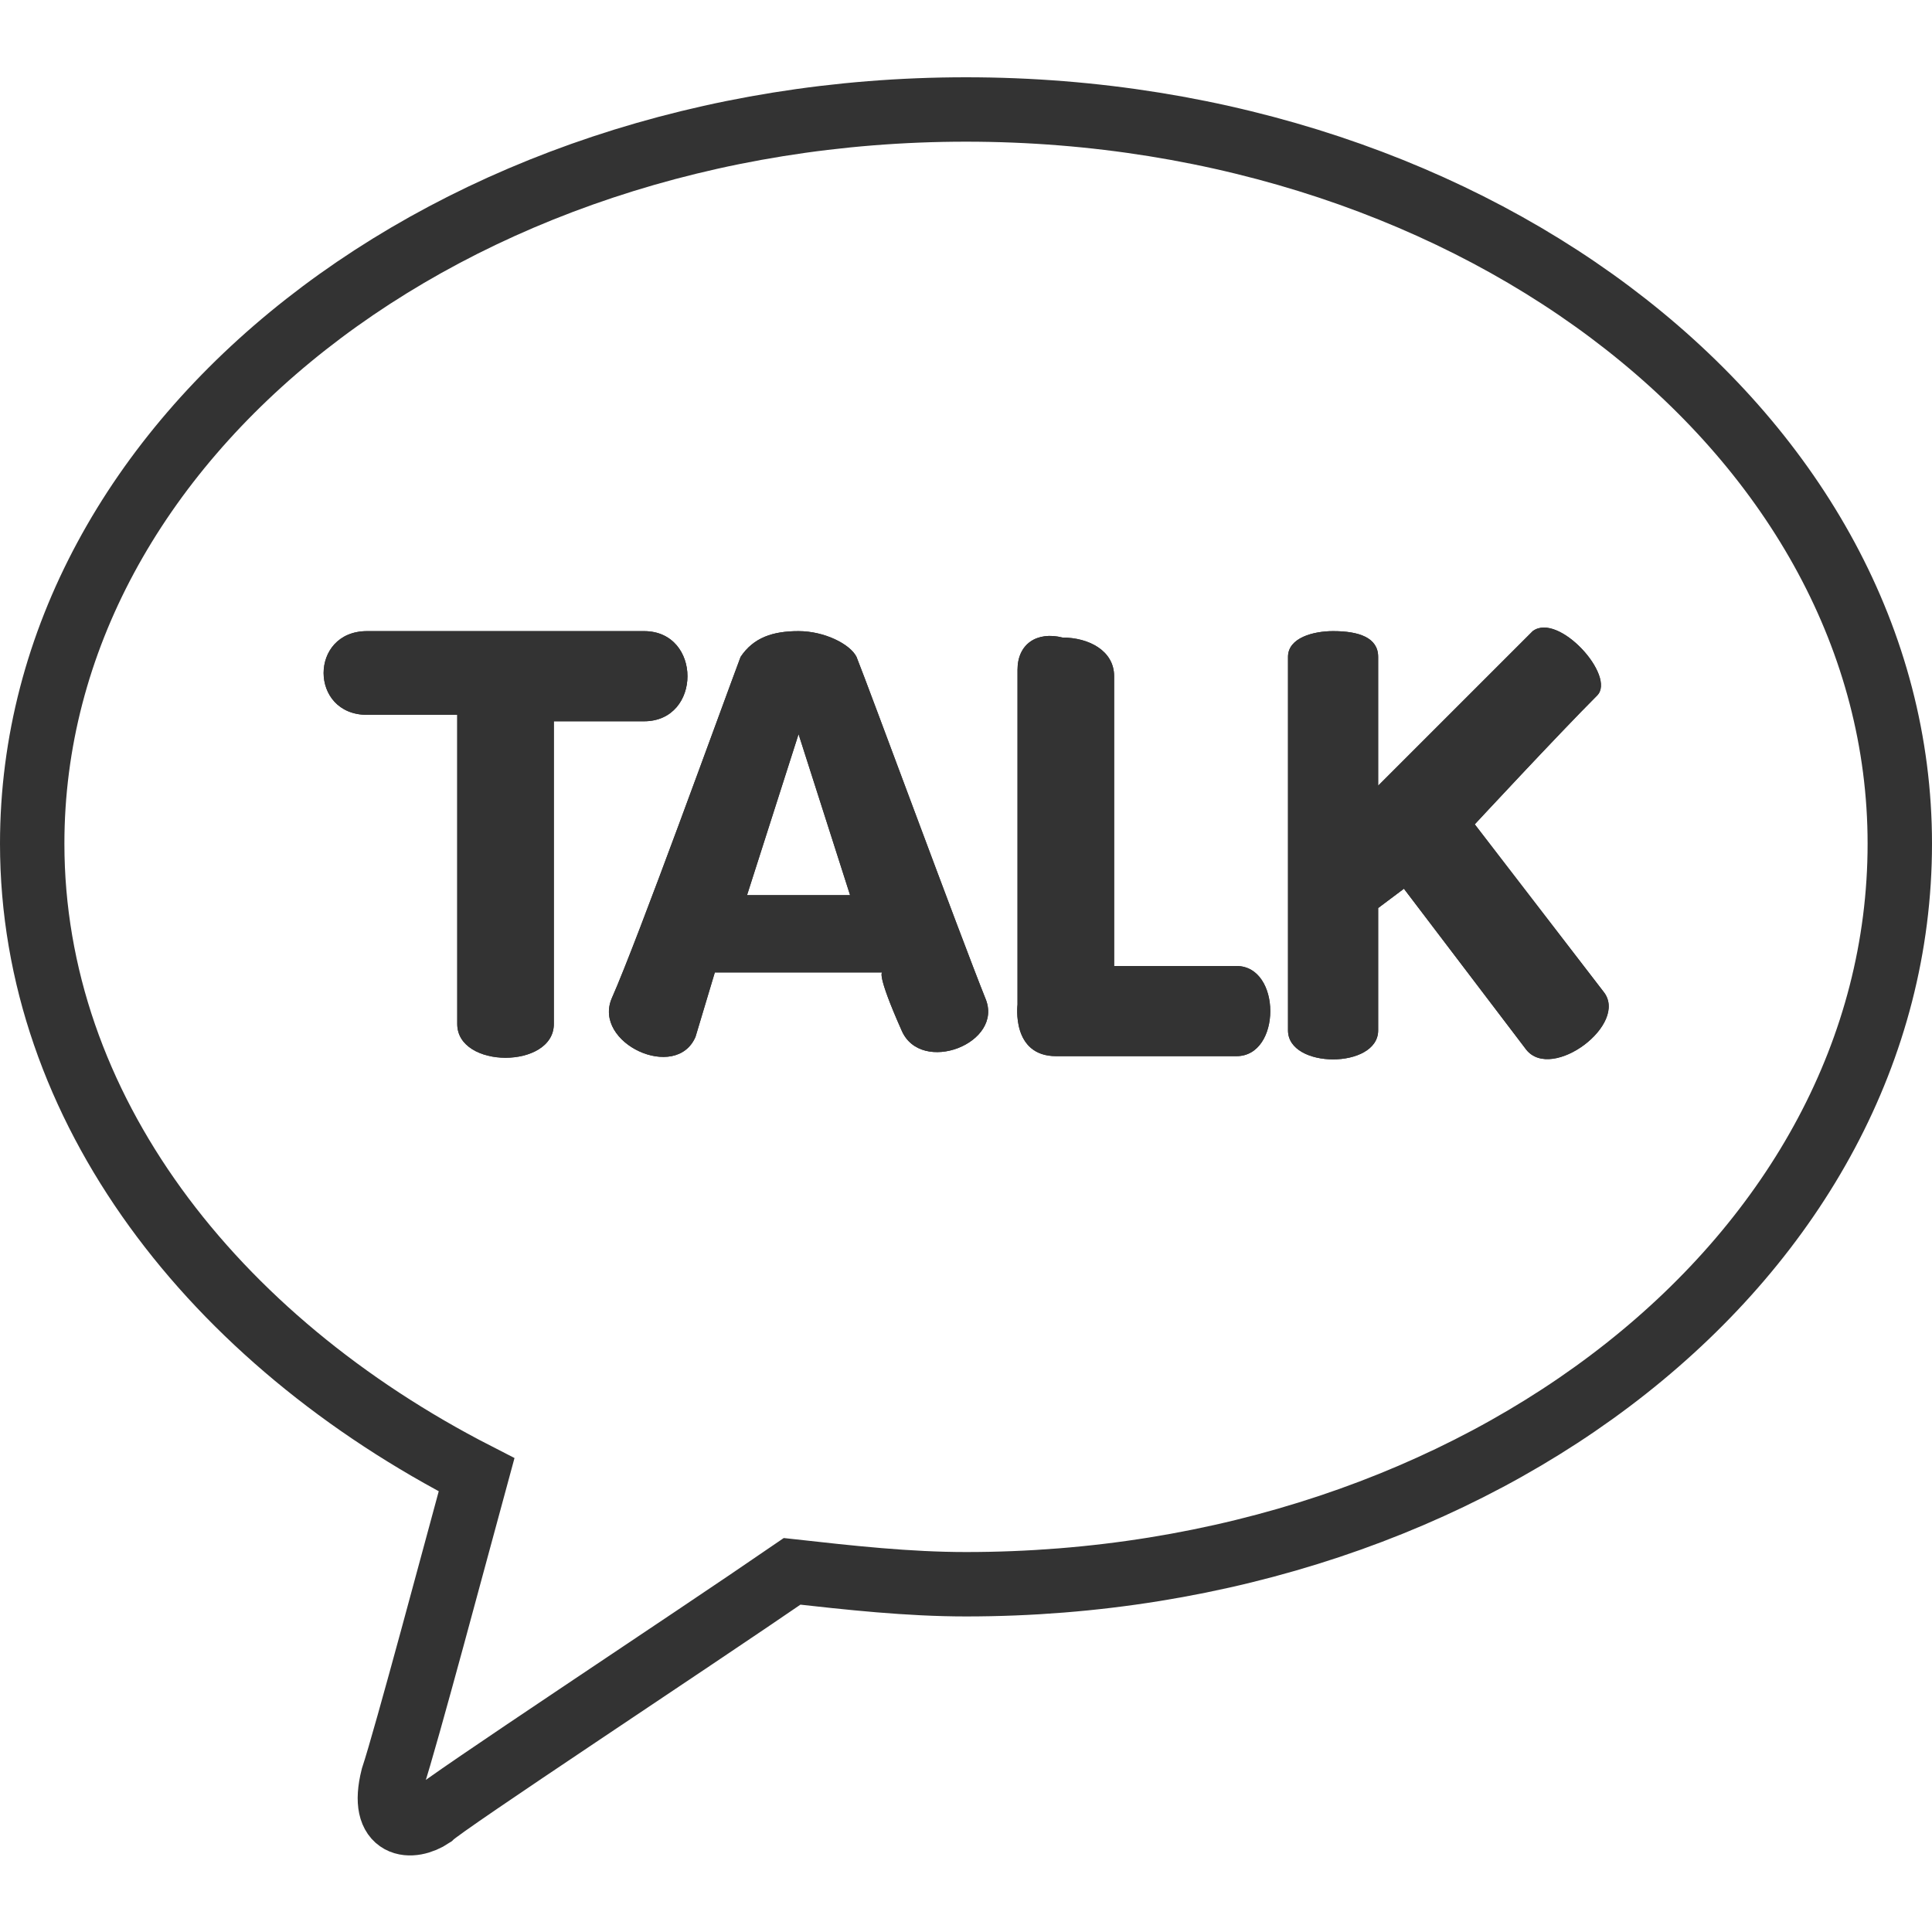
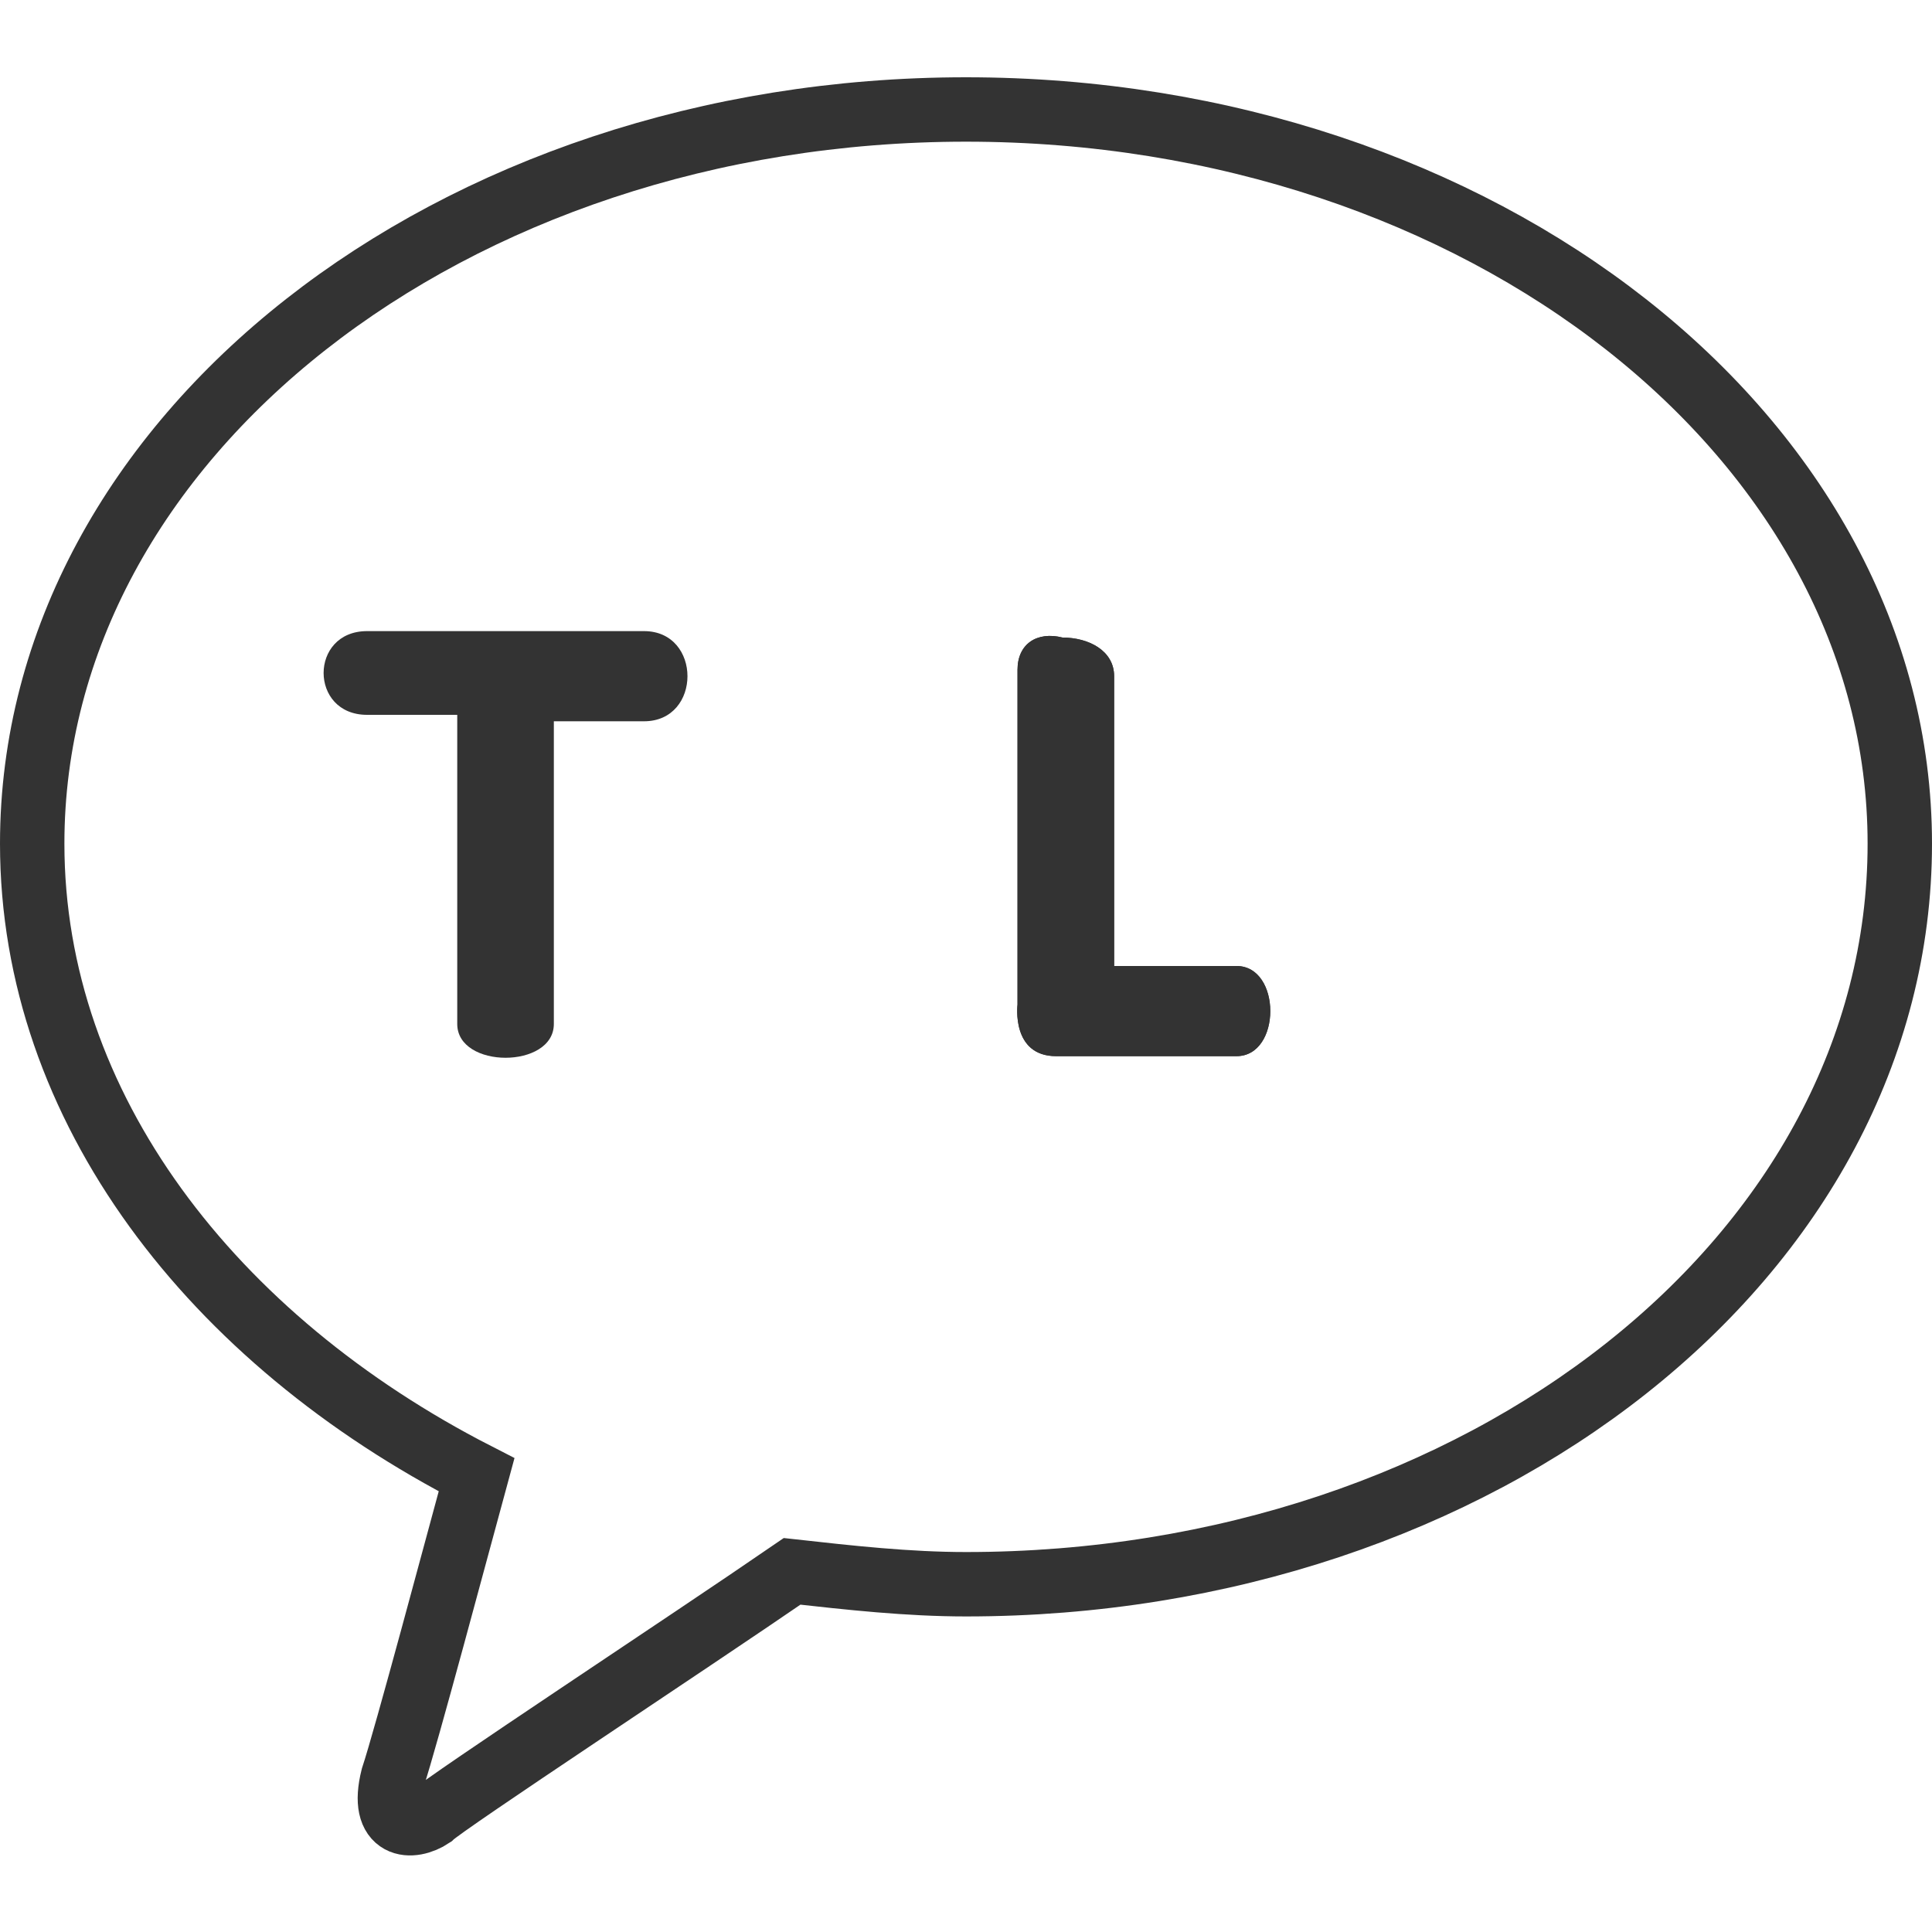
<svg xmlns="http://www.w3.org/2000/svg" xmlns:xlink="http://www.w3.org/1999/xlink" version="1.1" id="Layer_1" x="0px" y="0px" viewBox="0 0 30 30" style="enable-background:new 0 0 30 30;" xml:space="preserve">
  <style type="text/css">
	.st0{fill:none;stroke:#333333;stroke-miterlimit:10;}
	.st1{clip-path:url(#SVGID_4_);fill:#333333;}
	.st2{clip-path:url(#SVGID_10_);fill:#333333;}
	.st3{clip-path:url(#SVGID_16_);fill:#333333;}
	.st4{clip-path:url(#SVGID_22_);fill:#333333;}
</style>
  <g>
    <g>
      <path class="st0" d="M15,1.7C7,1.7,0.5,6.8,0.5,13.1c0,4.1,2.8,7.7,6.9,9.8C7.1,24,6.3,27,6.1,27.6c-0.2,0.8,0.3,0.8,0.6,0.6    c0.2-0.2,4-2.7,5.6-3.8c0.9,0.1,1.8,0.2,2.7,0.2c8,0,14.5-5.1,14.5-11.5C29.5,6.8,23,1.7,15,1.7z" />
    </g>
    <g>
      <g>
        <g>
          <defs>
            <path id="SVGID_1_" d="M5.7,11.1h1.4c0,0,0,3.9,0,4.8c0,0.7,1.5,0.7,1.5,0l0-4.7c0,0,0.5,0,1.4,0c0.9,0,0.9-1.4,0-1.4       c-1,0-4.3,0-4.3,0C4.8,9.8,4.8,11.1,5.7,11.1" />
          </defs>
          <clipPath id="SVGID_2_">
            <use xlink:href="#SVGID_1_" style="overflow:visible;" />
          </clipPath>
        </g>
        <g>
          <defs>
            <path id="SVGID_3_" d="M5.7,11.1h1.4c0,0,0,3.9,0,4.8c0,0.7,1.5,0.7,1.5,0l0-4.7c0,0,0.5,0,1.4,0c0.9,0,0.9-1.4,0-1.4       c-1,0-4.3,0-4.3,0C4.8,9.8,4.8,11.1,5.7,11.1" />
          </defs>
          <use xlink:href="#SVGID_3_" style="overflow:visible;fill:#333333;" />
          <clipPath id="SVGID_4_">
            <use xlink:href="#SVGID_3_" style="overflow:visible;" />
          </clipPath>
-           <rect x="4.8" y="9.7" class="st1" width="6" height="6.8" />
        </g>
        <g>
          <defs>
            <path id="SVGID_5_" d="M5.7,11.1h1.4c0,0,0,3.9,0,4.8c0,0.7,1.5,0.7,1.5,0l0-4.7c0,0,0.5,0,1.4,0c0.9,0,0.9-1.4,0-1.4       c-1,0-4.3,0-4.3,0C4.8,9.8,4.8,11.1,5.7,11.1" />
          </defs>
          <clipPath id="SVGID_6_">
            <use xlink:href="#SVGID_5_" style="overflow:visible;" />
          </clipPath>
        </g>
      </g>
      <g>
        <g>
          <defs>
            <path id="SVGID_7_" d="M12.4,11.4l0.8,2.5h-1.6L12.4,11.4z M11.5,10.2c-0.3,0.8-1.6,4.4-2,5.3c-0.3,0.7,1,1.3,1.3,0.6l0.3-1       h2.6c0,0-0.1,0,0.3,0.9c0.3,0.7,1.6,0.2,1.3-0.5c-0.4-1-1.8-4.8-2-5.3c-0.1-0.2-0.5-0.4-0.9-0.4C12,9.8,11.7,9.9,11.5,10.2" />
          </defs>
          <clipPath id="SVGID_8_">
            <use xlink:href="#SVGID_7_" style="overflow:visible;" />
          </clipPath>
        </g>
        <g>
          <defs>
-             <path id="SVGID_9_" d="M12.4,11.4l0.8,2.5h-1.6L12.4,11.4z M11.5,10.2c-0.3,0.8-1.6,4.4-2,5.3c-0.3,0.7,1,1.3,1.3,0.6l0.3-1       h2.6c0,0-0.1,0,0.3,0.9c0.3,0.7,1.6,0.2,1.3-0.5c-0.4-1-1.8-4.8-2-5.3c-0.1-0.2-0.5-0.4-0.9-0.4C12,9.8,11.7,9.9,11.5,10.2" />
-           </defs>
+             </defs>
          <use xlink:href="#SVGID_9_" style="overflow:visible;fill:#333333;" />
          <clipPath id="SVGID_10_">
            <use xlink:href="#SVGID_9_" style="overflow:visible;" />
          </clipPath>
          <rect x="9.2" y="9.8" class="st2" width="6.3" height="7" />
        </g>
        <g>
          <defs>
            <path id="SVGID_11_" d="M12.4,11.4l0.8,2.5h-1.6L12.4,11.4z M11.5,10.2c-0.3,0.8-1.6,4.4-2,5.3c-0.3,0.7,1,1.3,1.3,0.6l0.3-1       h2.6c0,0-0.1,0,0.3,0.9c0.3,0.7,1.6,0.2,1.3-0.5c-0.4-1-1.8-4.8-2-5.3c-0.1-0.2-0.5-0.4-0.9-0.4C12,9.8,11.7,9.9,11.5,10.2" />
          </defs>
          <clipPath id="SVGID_12_">
            <use xlink:href="#SVGID_11_" style="overflow:visible;" />
          </clipPath>
        </g>
      </g>
      <g>
        <g>
          <defs>
            <path id="SVGID_13_" d="M15.8,10.4c0,1.2,0,5.2,0,5.2s-0.1,0.8,0.6,0.8c0.7,0,2.2,0,2.8,0c0.7,0,0.7-1.4,0-1.4       c-0.7,0-1.9,0-1.9,0s0-3.7,0-4.5c0-0.4-0.4-0.6-0.8-0.6C16.1,9.8,15.8,10,15.8,10.4" />
          </defs>
          <clipPath id="SVGID_14_">
            <use xlink:href="#SVGID_13_" style="overflow:visible;" />
          </clipPath>
        </g>
        <g>
          <defs>
            <path id="SVGID_15_" d="M15.8,10.4c0,1.2,0,5.2,0,5.2s-0.1,0.8,0.6,0.8c0.7,0,2.2,0,2.8,0c0.7,0,0.7-1.4,0-1.4       c-0.7,0-1.9,0-1.9,0s0-3.7,0-4.5c0-0.4-0.4-0.6-0.8-0.6C16.1,9.8,15.8,10,15.8,10.4" />
          </defs>
          <use xlink:href="#SVGID_15_" style="overflow:visible;fill:#333333;" />
          <clipPath id="SVGID_16_">
            <use xlink:href="#SVGID_15_" style="overflow:visible;" />
          </clipPath>
          <rect x="15.7" y="9.8" class="st3" width="4.2" height="6.6" />
        </g>
        <g>
          <defs>
            <path id="SVGID_17_" d="M15.8,10.4c0,1.2,0,5.2,0,5.2s-0.1,0.8,0.6,0.8c0.7,0,2.2,0,2.8,0c0.7,0,0.7-1.4,0-1.4       c-0.7,0-1.9,0-1.9,0s0-3.7,0-4.5c0-0.4-0.4-0.6-0.8-0.6C16.1,9.8,15.8,10,15.8,10.4" />
          </defs>
          <clipPath id="SVGID_18_">
            <use xlink:href="#SVGID_17_" style="overflow:visible;" />
          </clipPath>
        </g>
      </g>
      <g>
        <g>
          <defs>
-             <path id="SVGID_19_" d="M20,10.2c0,0.5,0,5.4,0,5.8c0,0.6,1.4,0.6,1.4,0c0-0.7,0-1.9,0-1.9l0.4-0.3l1.9,2.5       c0.4,0.5,1.6-0.4,1.2-0.9l-2-2.6c0,0,1.3-1.4,1.9-2c0.3-0.3-0.6-1.3-1-1c-0.3,0.3-2.4,2.4-2.4,2.4s0-1.3,0-2       c0-0.3-0.3-0.4-0.7-0.4C20.4,9.8,20,9.9,20,10.2" />
-           </defs>
+             </defs>
          <clipPath id="SVGID_20_">
            <use xlink:href="#SVGID_19_" style="overflow:visible;" />
          </clipPath>
        </g>
        <g>
          <defs>
-             <path id="SVGID_21_" d="M20,10.2c0,0.5,0,5.4,0,5.8c0,0.6,1.4,0.6,1.4,0c0-0.7,0-1.9,0-1.9l0.4-0.3l1.9,2.5       c0.4,0.5,1.6-0.4,1.2-0.9l-2-2.6c0,0,1.3-1.4,1.9-2c0.3-0.3-0.6-1.3-1-1c-0.3,0.3-2.4,2.4-2.4,2.4s0-1.3,0-2       c0-0.3-0.3-0.4-0.7-0.4C20.4,9.8,20,9.9,20,10.2" />
-           </defs>
+             </defs>
          <use xlink:href="#SVGID_21_" style="overflow:visible;fill:#333333;" />
          <clipPath id="SVGID_22_">
            <use xlink:href="#SVGID_21_" style="overflow:visible;" />
          </clipPath>
          <rect x="20" y="9.5" class="st4" width="5.3" height="7.2" />
        </g>
        <g>
          <defs>
-             <path id="SVGID_23_" d="M20,10.2c0,0.5,0,5.4,0,5.8c0,0.6,1.4,0.6,1.4,0c0-0.7,0-1.9,0-1.9l0.4-0.3l1.9,2.5       c0.4,0.5,1.6-0.4,1.2-0.9l-2-2.6c0,0,1.3-1.4,1.9-2c0.3-0.3-0.6-1.3-1-1c-0.3,0.3-2.4,2.4-2.4,2.4s0-1.3,0-2       c0-0.3-0.3-0.4-0.7-0.4C20.4,9.8,20,9.9,20,10.2" />
-           </defs>
+             </defs>
          <clipPath id="SVGID_24_">
            <use xlink:href="#SVGID_23_" style="overflow:visible;" />
          </clipPath>
        </g>
      </g>
    </g>
  </g>
</svg>